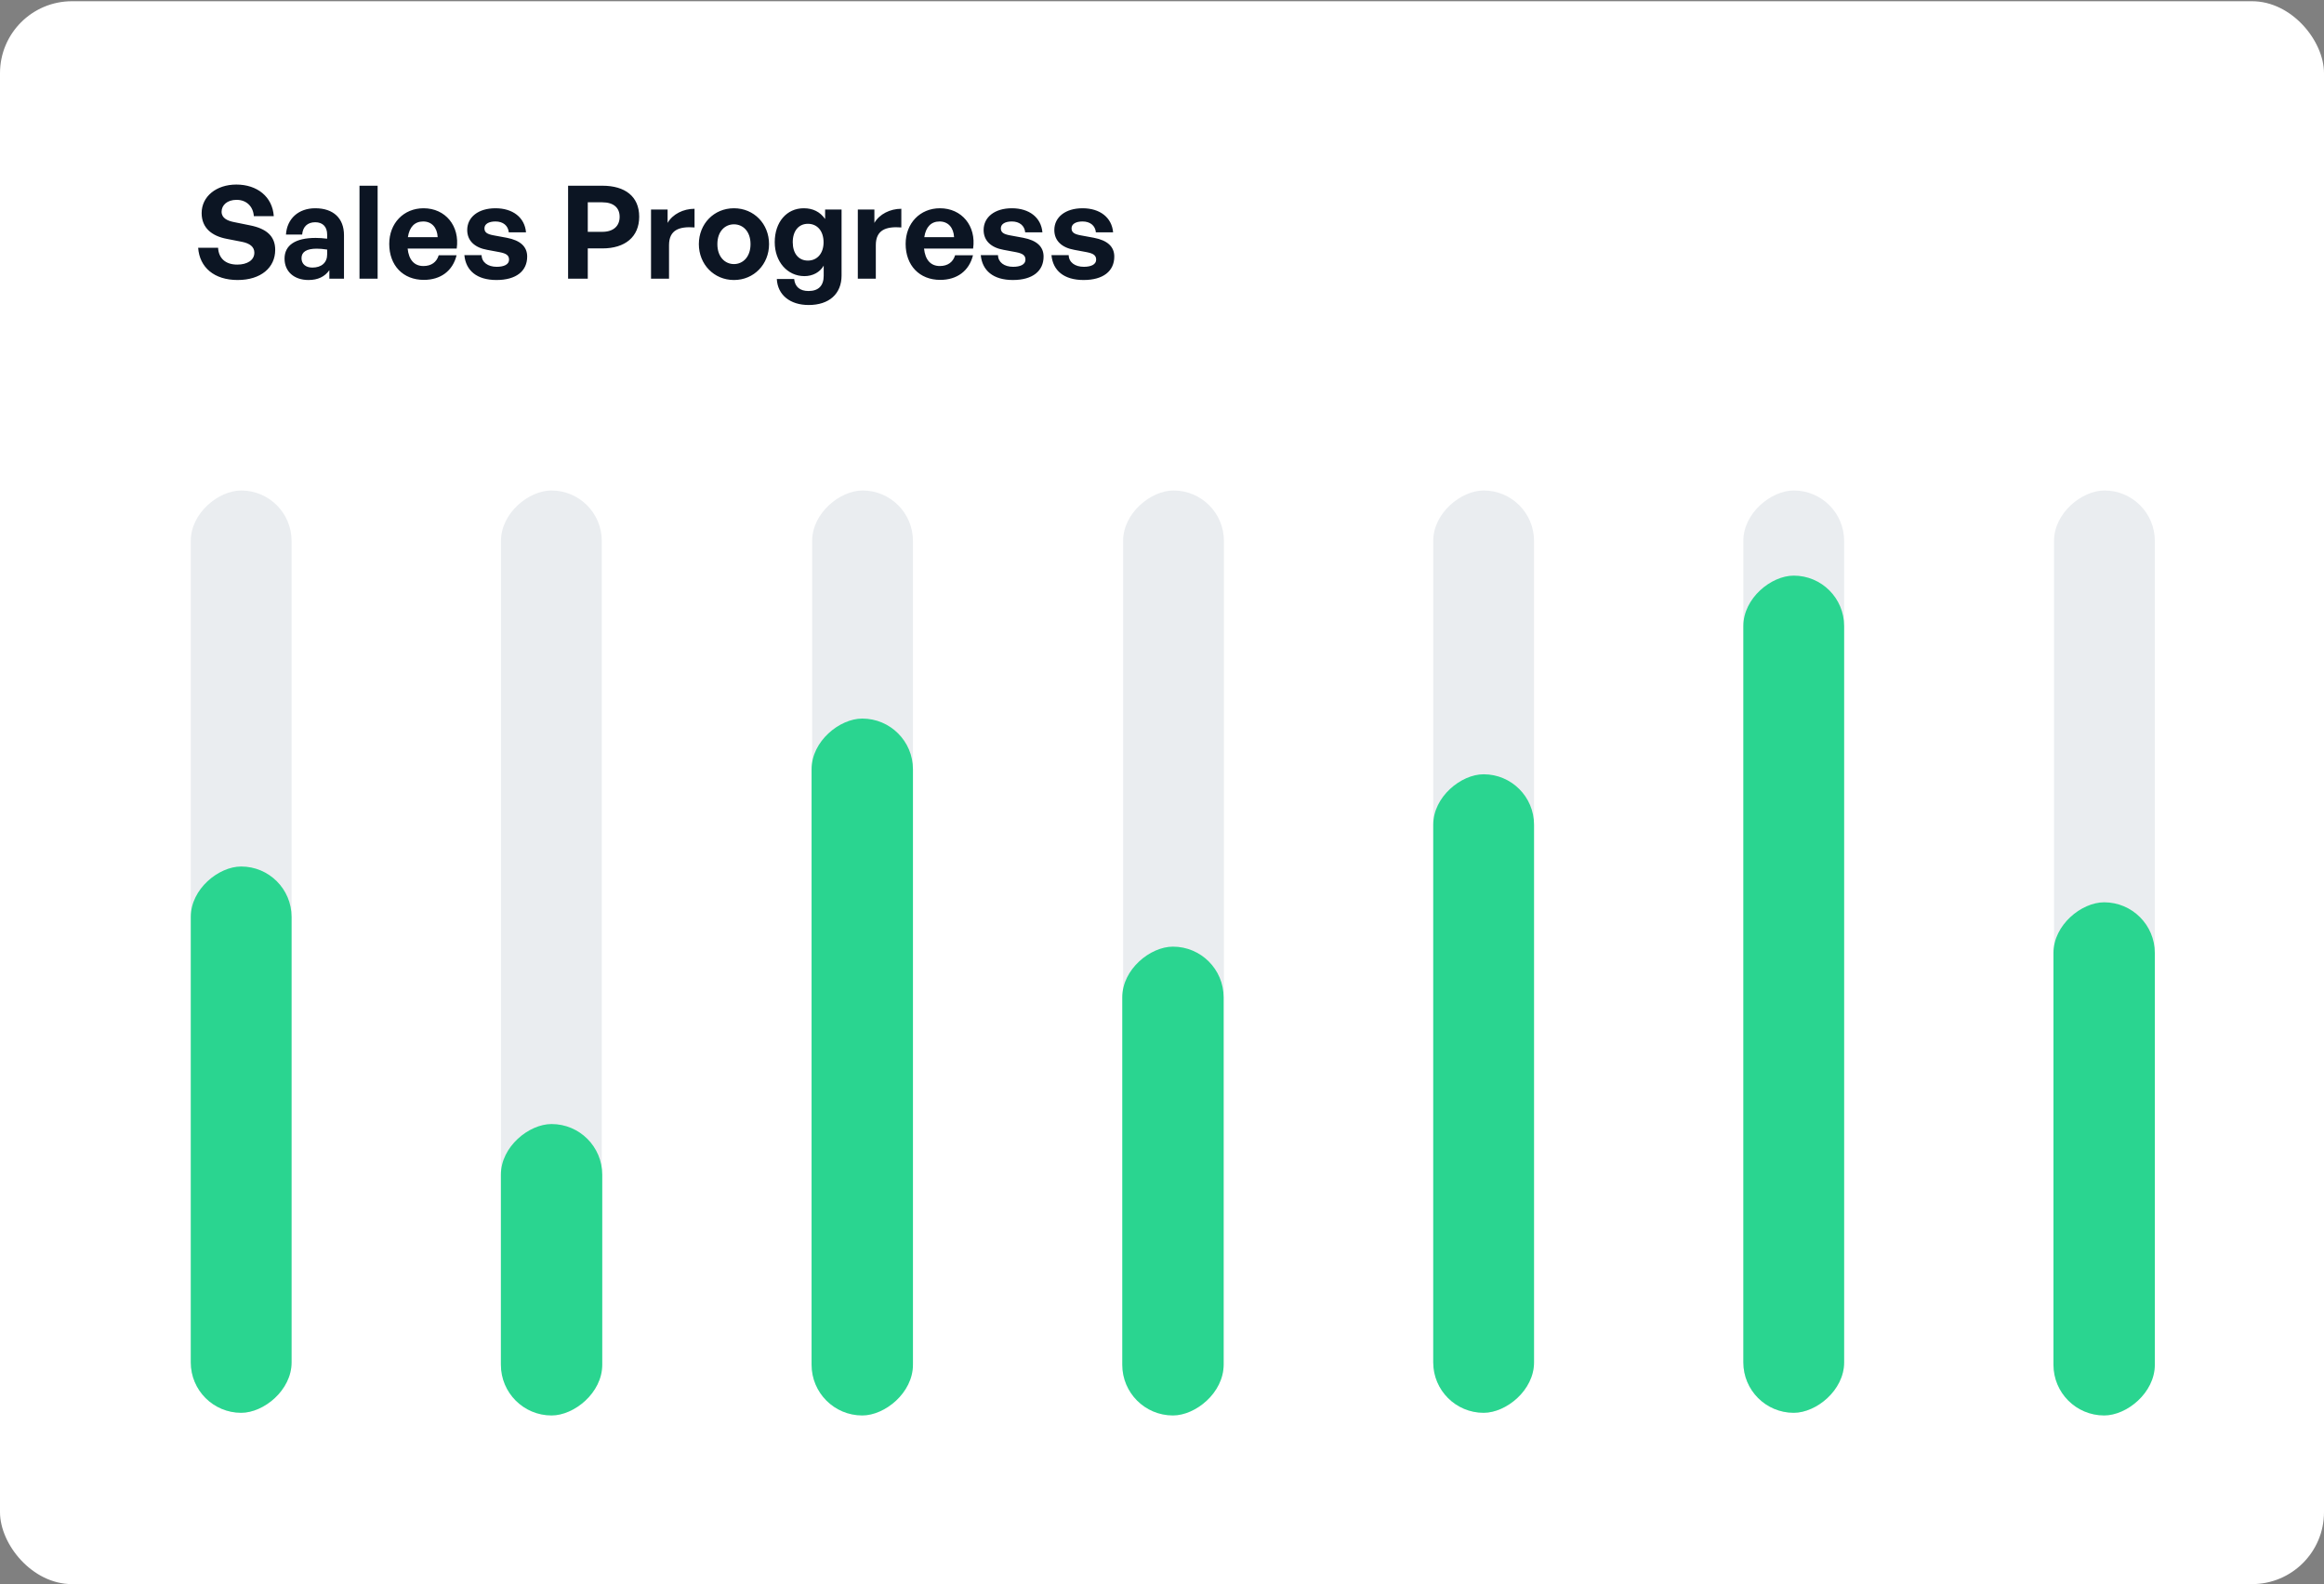
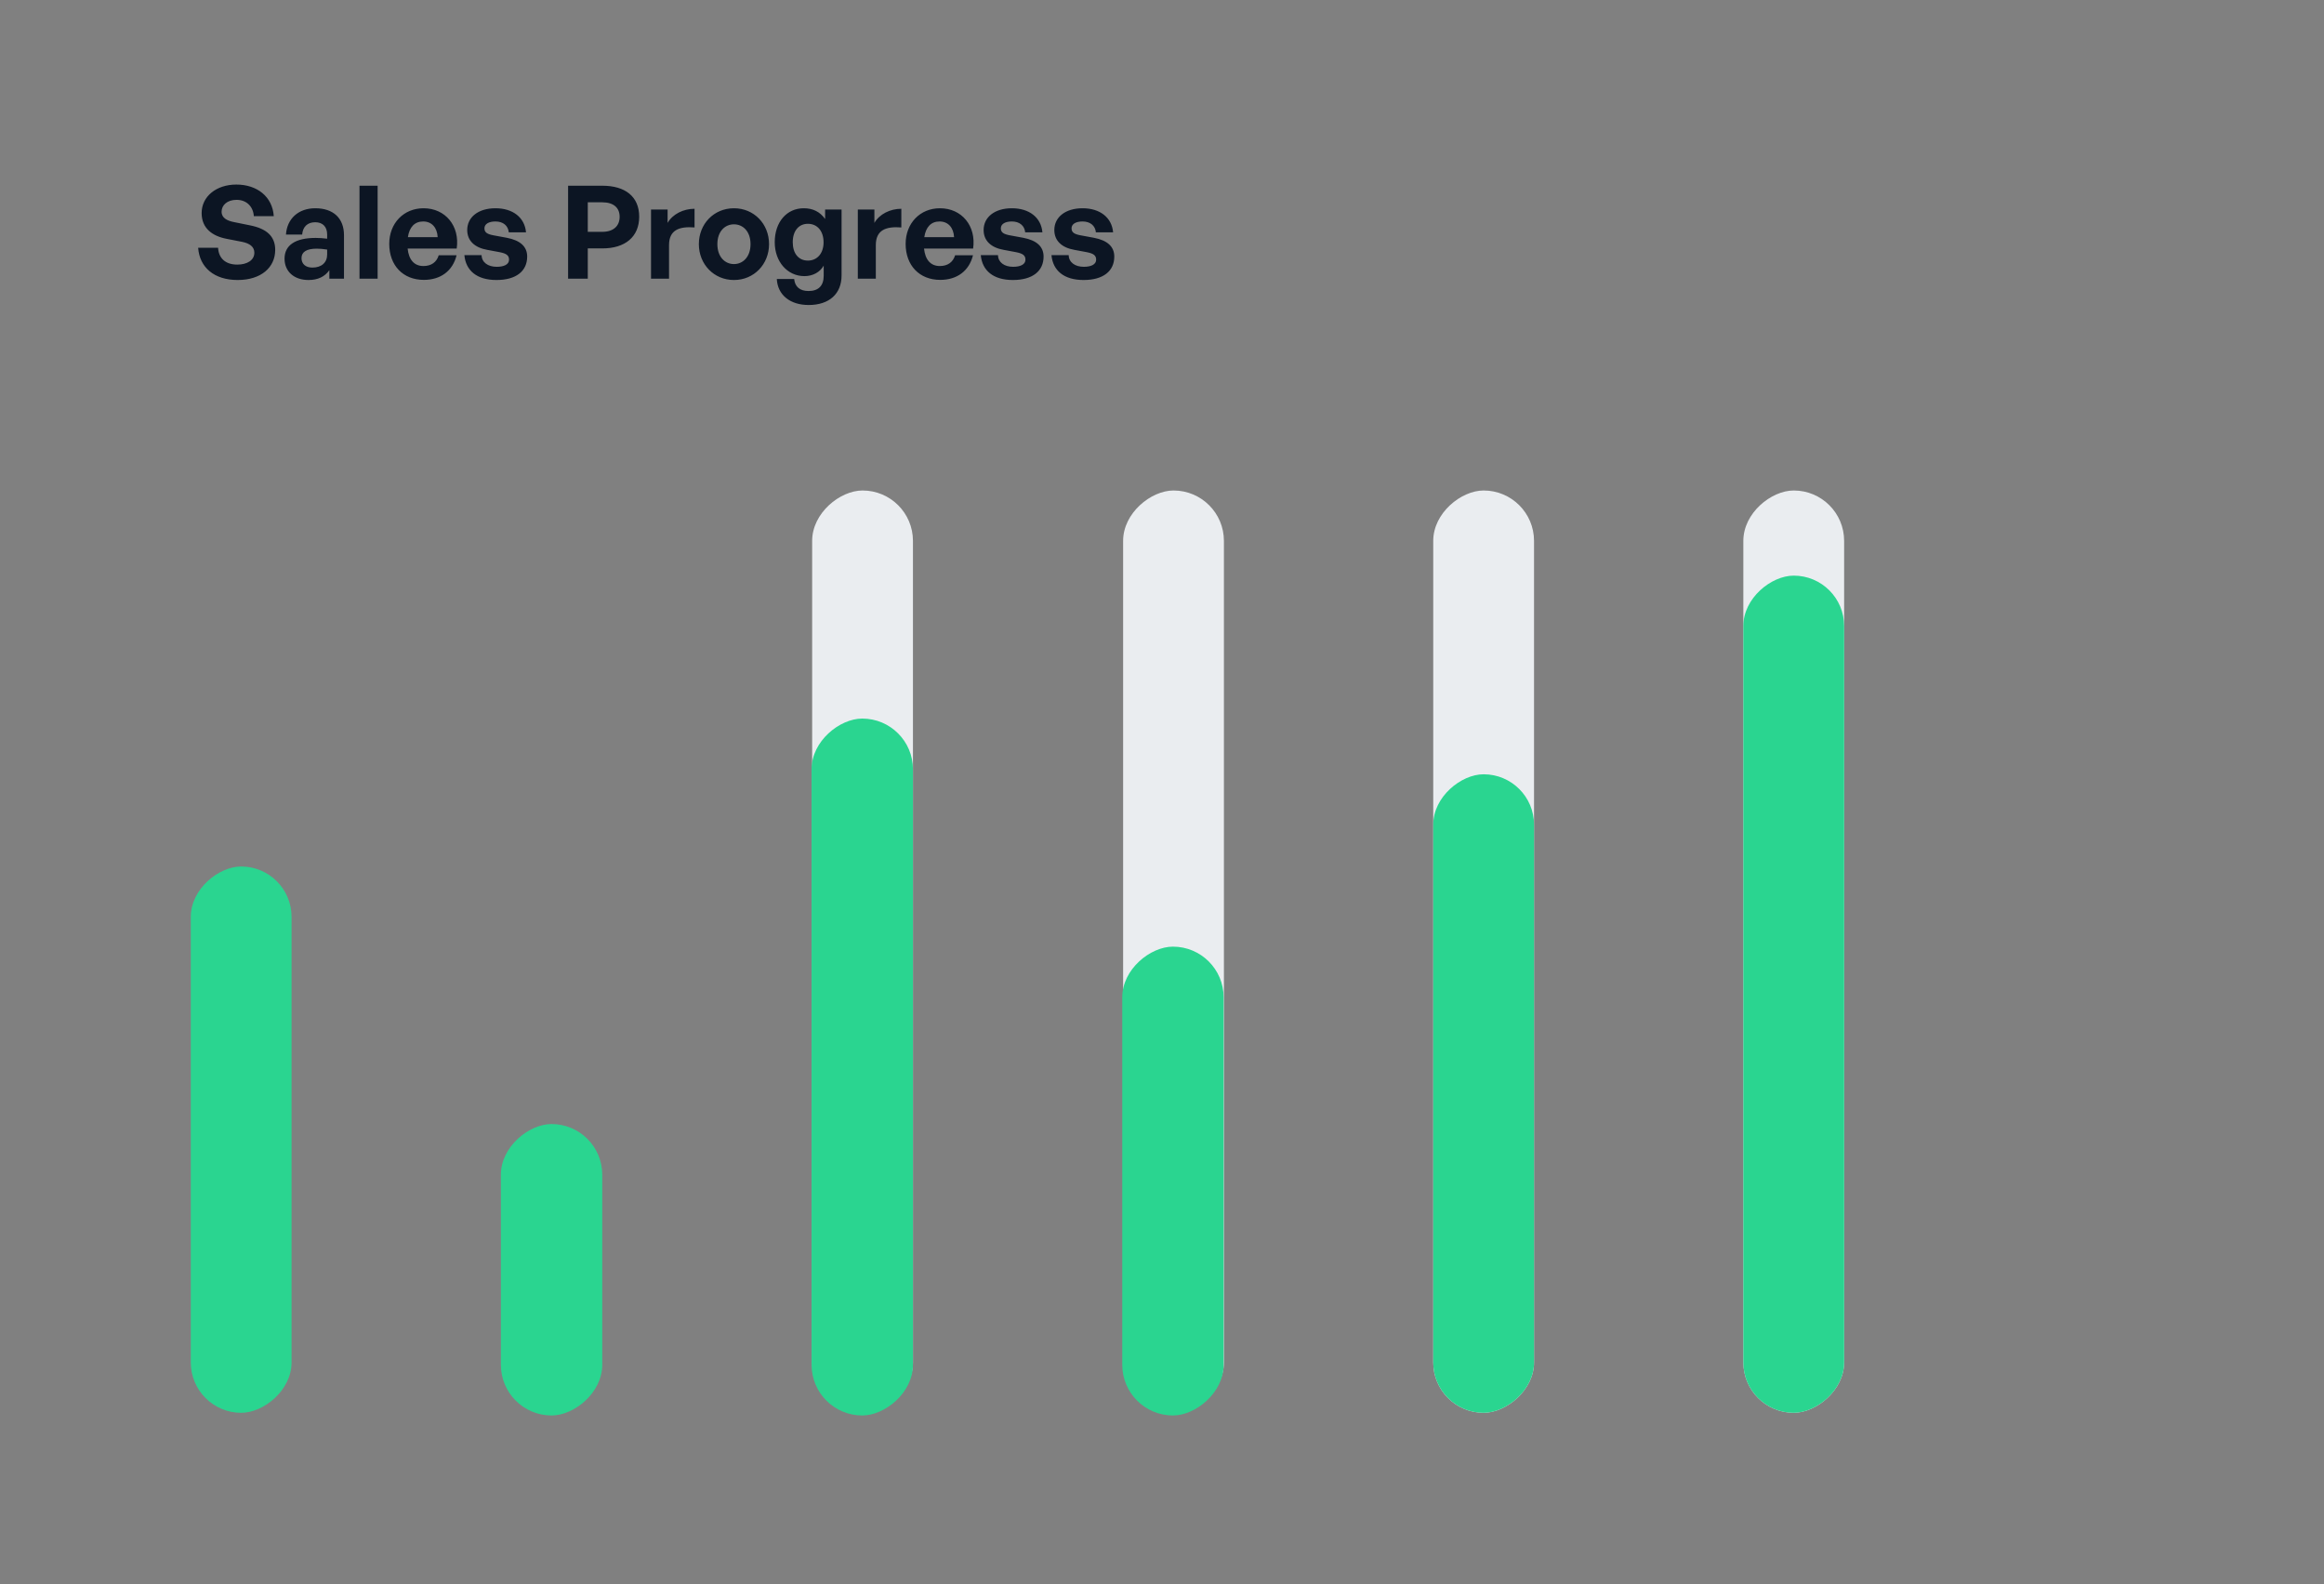
<svg xmlns="http://www.w3.org/2000/svg" width="267" height="182" viewBox="0 0 267 182" fill="none">
  <rect x="0" y="0" width="267" height="182" fill="#808080" stroke="none" />
-   <rect y="0.142" width="267" height="181.858" rx="8.266" fill="white" />
-   <rect x="21.918" y="162.318" width="105.965" height="11.58" rx="5.79" transform="rotate(-90 21.918 162.318)" fill="#EAEDF0" />
  <rect x="21.918" y="162.318" width="62.764" height="11.58" rx="5.79" transform="rotate(-90 21.918 162.318)" fill="#2AD590" />
-   <rect x="57.557" y="162.318" width="105.965" height="11.58" rx="5.79" transform="rotate(-90 57.557 162.318)" fill="#EAEDF0" />
  <rect x="57.545" y="162.625" width="33.483" height="11.646" rx="5.823" transform="rotate(-90 57.545 162.625)" fill="#2AD590" />
  <rect x="93.307" y="162.318" width="105.965" height="11.58" rx="5.79" transform="rotate(-90 93.307 162.318)" fill="#EAEDF0" />
  <rect x="93.24" y="162.625" width="80.068" height="11.646" rx="5.823" transform="rotate(-90 93.24 162.625)" fill="#2AD590" />
  <rect x="129.033" y="162.318" width="105.965" height="11.58" rx="5.79" transform="rotate(-90 129.033 162.318)" fill="#EAEDF0" />
  <rect x="128.934" y="162.625" width="53.864" height="11.646" rx="5.823" transform="rotate(-90 128.934 162.625)" fill="#2AD590" />
  <rect x="164.662" y="162.318" width="105.965" height="11.58" rx="5.79" transform="rotate(-90 164.662 162.318)" fill="#EAEDF0" />
  <rect x="164.662" y="162.318" width="73.36" height="11.58" rx="5.79" transform="rotate(-90 164.662 162.318)" fill="#2AD590" />
  <rect x="200.289" y="162.318" width="105.965" height="11.58" rx="5.79" transform="rotate(-90 200.289 162.318)" fill="#EAEDF0" />
  <rect x="200.289" y="162.318" width="96.183" height="11.58" rx="5.79" transform="rotate(-90 200.289 162.318)" fill="#2AD590" />
-   <rect x="235.984" y="162.318" width="105.965" height="11.58" rx="5.79" transform="rotate(-90 235.984 162.318)" fill="#EAEDF0" />
-   <rect x="235.918" y="162.625" width="58.959" height="11.646" rx="5.823" transform="rotate(-90 235.918 162.625)" fill="#2AD590" />
  <path d="M31.618 28.704C31.618 27.127 30.606 26.264 28.731 25.892L26.901 25.52C26.127 25.371 25.458 25.058 25.458 24.329C25.458 23.585 26.083 22.96 27.184 22.96C28.315 22.96 29.088 23.719 29.163 24.835H31.454C31.305 22.603 29.55 21.204 27.154 21.204C24.848 21.204 23.166 22.573 23.166 24.478C23.166 26.249 24.416 27.127 26.038 27.439L27.794 27.781C28.702 27.96 29.222 28.361 29.222 29.031C29.222 29.894 28.404 30.4 27.258 30.4C25.875 30.4 25.116 29.641 25.056 28.466H22.765C22.928 30.727 24.61 32.17 27.303 32.17C29.981 32.17 31.618 30.742 31.618 28.704ZM37.839 32.022H39.52V27.022C39.52 25.073 38.3 23.927 36.217 23.927C34.297 23.927 32.973 25.118 32.854 26.948H34.714C34.788 26.055 35.324 25.534 36.217 25.534C37.08 25.534 37.586 26.055 37.586 26.948V27.424C37.095 27.364 36.708 27.335 36.261 27.335C33.94 27.335 32.691 28.168 32.691 29.715C32.691 31.203 33.791 32.17 35.443 32.17C36.529 32.17 37.318 31.784 37.839 31.04V32.022ZM34.64 29.656C34.64 28.942 35.22 28.57 36.395 28.57C36.752 28.57 37.095 28.599 37.586 28.674V29.239C37.586 30.162 36.946 30.742 35.889 30.742C35.116 30.742 34.64 30.326 34.64 29.656ZM43.385 32.022V21.338H41.302V32.022H43.385ZM48.692 32.156C50.626 32.156 52.01 31.129 52.456 29.329H50.403C50.165 30.117 49.555 30.564 48.647 30.564C47.591 30.564 46.966 29.849 46.832 28.555H52.471C52.843 25.966 51.177 23.927 48.662 23.927C46.371 23.927 44.719 25.653 44.719 28.019C44.719 30.504 46.311 32.156 48.692 32.156ZM48.618 25.445C49.6 25.445 50.225 26.144 50.284 27.245H46.862C47.041 26.07 47.651 25.445 48.618 25.445ZM60.567 29.477C60.567 28.332 59.779 27.617 58.231 27.32L56.699 27.037C55.984 26.903 55.657 26.71 55.657 26.234C55.657 25.728 56.163 25.445 56.922 25.445C57.8 25.445 58.38 25.921 58.454 26.695H60.433C60.285 24.984 58.916 23.927 56.922 23.927C54.943 23.927 53.678 24.954 53.678 26.427C53.678 27.662 54.541 28.451 55.969 28.704L57.398 28.971C58.157 29.12 58.484 29.329 58.484 29.834C58.484 30.4 57.874 30.653 57.071 30.653C56.044 30.653 55.345 30.132 55.33 29.314H53.351C53.514 31.084 54.779 32.17 57.041 32.17C59.303 32.17 60.567 31.144 60.567 29.477ZM69.21 28.54C71.814 28.54 73.436 27.216 73.436 24.895C73.436 22.573 71.814 21.338 69.21 21.338H65.267V32.022H67.529V28.54H69.21ZM69.195 23.243C70.475 23.243 71.189 23.853 71.189 24.909C71.189 25.966 70.475 26.635 69.195 26.635H67.529V23.243H69.195ZM76.863 28.168C76.863 26.412 78.039 25.996 79.795 26.13V23.987C78.515 23.987 77.28 24.597 76.7 25.609V24.076H74.795V32.022H76.863V28.168ZM84.322 32.17C86.629 32.17 88.355 30.355 88.355 28.049C88.355 25.728 86.629 23.927 84.322 23.927C82.016 23.927 80.29 25.728 80.29 28.049C80.29 30.355 82.016 32.17 84.322 32.17ZM84.322 30.34C83.296 30.34 82.418 29.522 82.418 28.049C82.418 26.576 83.296 25.772 84.322 25.772C85.349 25.772 86.227 26.576 86.227 28.049C86.227 29.522 85.349 30.34 84.322 30.34ZM92.907 35.042C95.258 35.042 96.686 33.763 96.686 31.65V24.076H94.796V25.162C94.216 24.344 93.413 23.927 92.341 23.927C90.377 23.927 89.008 25.52 89.008 27.826C89.008 30.073 90.466 31.724 92.416 31.724C93.383 31.724 94.201 31.278 94.633 30.519V31.68C94.633 32.825 94.037 33.435 92.892 33.435C91.91 33.435 91.329 32.959 91.24 32.051H89.246C89.336 33.882 90.764 35.042 92.907 35.042ZM91.077 27.826C91.077 26.531 91.761 25.713 92.817 25.713C93.904 25.713 94.618 26.546 94.618 27.841C94.618 29.09 93.904 29.939 92.817 29.939C91.746 29.939 91.077 29.12 91.077 27.826ZM100.621 28.168C100.621 26.412 101.796 25.996 103.552 26.13V23.987C102.272 23.987 101.037 24.597 100.457 25.609V24.076H98.553V32.022H100.621V28.168ZM108.02 32.156C109.955 32.156 111.338 31.129 111.785 29.329H109.731C109.493 30.117 108.883 30.564 107.976 30.564C106.919 30.564 106.294 29.849 106.16 28.555H111.8C112.172 25.966 110.505 23.927 107.99 23.927C105.699 23.927 104.047 25.653 104.047 28.019C104.047 30.504 105.64 32.156 108.02 32.156ZM107.946 25.445C108.928 25.445 109.553 26.144 109.612 27.245H106.19C106.369 26.07 106.979 25.445 107.946 25.445ZM119.895 29.477C119.895 28.332 119.107 27.617 117.559 27.32L116.027 27.037C115.313 26.903 114.985 26.71 114.985 26.234C114.985 25.728 115.491 25.445 116.25 25.445C117.128 25.445 117.708 25.921 117.783 26.695H119.761C119.613 24.984 118.244 23.927 116.25 23.927C114.271 23.927 113.006 24.954 113.006 26.427C113.006 27.662 113.869 28.451 115.298 28.704L116.726 28.971C117.485 29.12 117.812 29.329 117.812 29.834C117.812 30.4 117.202 30.653 116.399 30.653C115.372 30.653 114.673 30.132 114.658 29.314H112.679C112.843 31.084 114.107 32.17 116.369 32.17C118.631 32.17 119.895 31.144 119.895 29.477ZM128.018 29.477C128.018 28.332 127.229 27.617 125.682 27.32L124.149 27.037C123.435 26.903 123.108 26.71 123.108 26.234C123.108 25.728 123.614 25.445 124.373 25.445C125.25 25.445 125.831 25.921 125.905 26.695H127.884C127.735 24.984 126.366 23.927 124.373 23.927C122.394 23.927 121.129 24.954 121.129 26.427C121.129 27.662 121.992 28.451 123.42 28.704L124.849 28.971C125.607 29.12 125.935 29.329 125.935 29.834C125.935 30.4 125.325 30.653 124.521 30.653C123.495 30.653 122.795 30.132 122.78 29.314H120.801C120.965 31.084 122.23 32.17 124.492 32.17C126.753 32.17 128.018 31.144 128.018 29.477Z" fill="#0C1523" />
</svg>